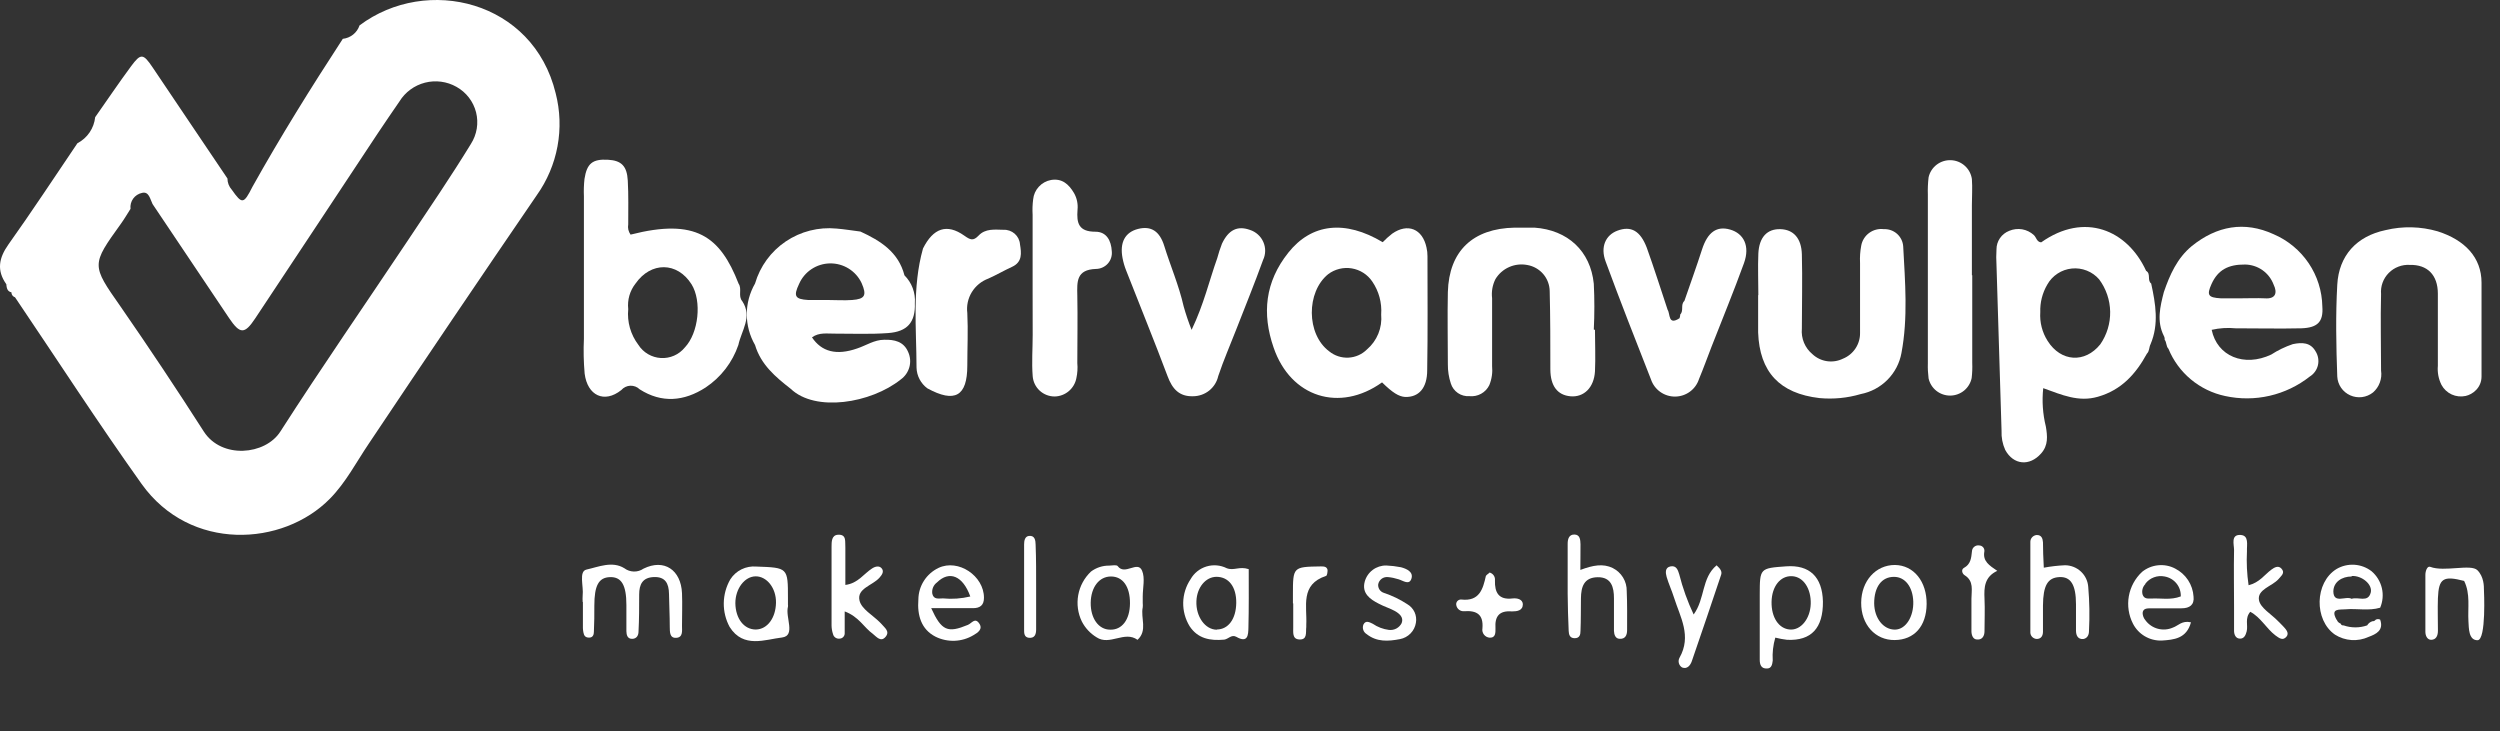
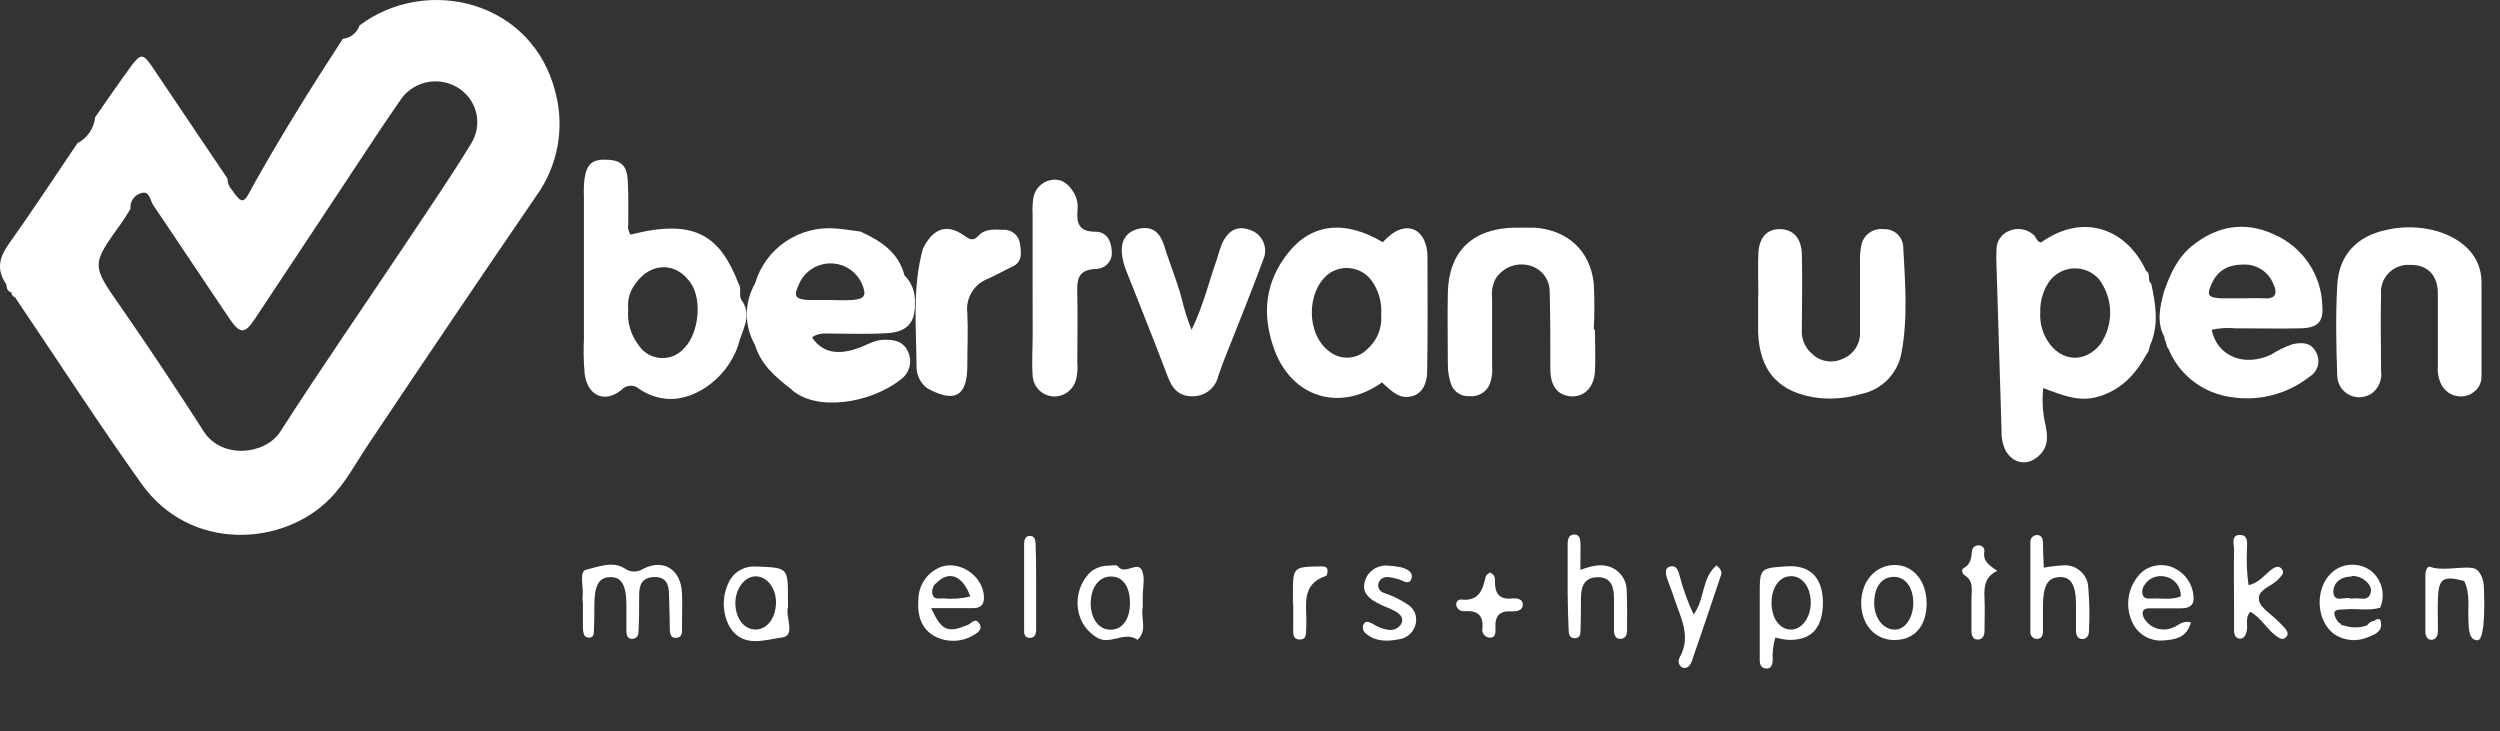
<svg xmlns="http://www.w3.org/2000/svg" width="106" height="31" viewBox="0 0 106 31" fill="none">
  <rect x="0" y="0" width="106" height="31" fill="#333333" stroke="none" />
  <path d="M67.627 13.984C67.627 14.572 67.655 15.16 67.627 15.745C67.586 16.438 67.154 16.852 66.591 16.803C66.027 16.753 65.744 16.354 65.735 15.683C65.735 14.572 65.735 13.458 65.707 12.347C65.704 12.081 65.608 11.824 65.435 11.621C65.261 11.418 65.022 11.282 64.758 11.236C64.498 11.186 64.228 11.216 63.986 11.324C63.744 11.431 63.541 11.61 63.405 11.837C63.28 12.087 63.232 12.367 63.265 12.644C63.265 13.603 63.265 14.559 63.265 15.515C63.292 15.793 63.252 16.074 63.146 16.332C63.071 16.486 62.949 16.614 62.798 16.697C62.648 16.78 62.475 16.814 62.303 16.797C62.13 16.809 61.959 16.763 61.816 16.666C61.673 16.568 61.567 16.426 61.516 16.261C61.429 15.998 61.386 15.722 61.389 15.444C61.389 14.423 61.367 13.405 61.389 12.384C61.438 10.642 62.446 9.686 64.223 9.652C64.503 9.652 64.783 9.652 65.063 9.652C66.469 9.751 67.437 10.639 67.577 12.032C67.609 12.679 67.609 13.327 67.577 13.975L67.627 13.984Z" fill="white" />
  <path d="M74.554 12.51C74.554 11.925 74.529 11.337 74.554 10.749C74.588 10.053 74.93 9.701 75.487 9.716C76.044 9.731 76.38 10.103 76.399 10.783C76.427 11.835 76.399 12.884 76.399 13.936C76.38 14.139 76.411 14.343 76.489 14.531C76.567 14.719 76.69 14.886 76.847 15.016C77.017 15.176 77.233 15.28 77.464 15.314C77.695 15.348 77.932 15.311 78.141 15.208C78.359 15.12 78.544 14.968 78.673 14.773C78.803 14.578 78.87 14.349 78.866 14.116C78.866 13.129 78.866 12.139 78.866 11.152C78.853 10.905 78.87 10.658 78.916 10.415C78.955 10.199 79.076 10.005 79.254 9.875C79.433 9.745 79.655 9.688 79.874 9.716C80.081 9.707 80.282 9.778 80.436 9.915C80.589 10.053 80.683 10.244 80.696 10.449C80.776 11.956 80.904 13.475 80.621 14.97C80.543 15.399 80.336 15.794 80.028 16.104C79.72 16.415 79.325 16.625 78.894 16.709C78.329 16.876 77.736 16.933 77.149 16.879C75.456 16.684 74.604 15.771 74.545 14.094C74.545 13.571 74.545 13.045 74.545 12.519L74.554 12.51Z" fill="white" />
  <path d="M105.217 13.895C105.217 13.895 105.217 15.487 105.217 15.963C105.217 16.44 104.843 16.724 104.541 16.789C104.342 16.832 104.134 16.809 103.949 16.724C103.764 16.638 103.613 16.495 103.517 16.316C103.393 16.066 103.34 15.786 103.365 15.508C103.365 14.49 103.365 13.473 103.365 12.451C103.365 11.653 102.914 11.214 102.177 11.232C102.011 11.222 101.846 11.247 101.692 11.306C101.537 11.365 101.398 11.456 101.282 11.574C101.166 11.691 101.077 11.832 101.021 11.987C100.965 12.141 100.943 12.306 100.957 12.47C100.929 13.55 100.957 14.636 100.957 15.713C100.983 15.883 100.965 16.058 100.905 16.22C100.846 16.383 100.746 16.527 100.615 16.641C100.481 16.747 100.319 16.815 100.149 16.837C99.979 16.858 99.805 16.832 99.649 16.762C99.492 16.692 99.358 16.581 99.261 16.44C99.164 16.299 99.108 16.134 99.1 15.963C99.053 14.667 99.028 13.364 99.1 12.074C99.168 10.836 99.918 10.016 101.147 9.757C101.876 9.581 102.639 9.599 103.359 9.809C104.504 10.174 105.217 10.912 105.217 11.987C105.217 13.062 105.214 13.248 105.217 13.895Z" fill="white" />
  <path d="M50.524 13.986C51.05 12.887 51.271 11.897 51.61 10.95C51.666 10.74 51.733 10.534 51.812 10.331C52.092 9.74 52.472 9.561 52.995 9.747C53.121 9.787 53.237 9.854 53.335 9.942C53.434 10.03 53.512 10.139 53.565 10.26C53.618 10.381 53.645 10.511 53.643 10.643C53.641 10.775 53.611 10.905 53.554 11.024C53.197 12.011 52.802 12.983 52.419 13.964C52.164 14.623 51.878 15.273 51.654 15.944C51.6 16.187 51.464 16.405 51.269 16.561C51.074 16.716 50.831 16.801 50.58 16.801C50.002 16.817 49.706 16.492 49.507 15.956C48.944 14.456 48.337 12.971 47.752 11.476C47.683 11.304 47.631 11.126 47.596 10.944C47.469 10.279 47.702 9.846 48.256 9.706C48.81 9.567 49.171 9.805 49.364 10.427C49.628 11.281 49.986 12.101 50.185 12.983C50.28 13.323 50.393 13.658 50.524 13.986Z" fill="white" />
-   <path d="M71.212 13.493C71.23 13.441 71.241 13.387 71.243 13.332C71.402 13.171 71.243 12.92 71.418 12.759C71.669 12.032 71.931 11.308 72.167 10.575C72.404 9.842 72.79 9.57 73.359 9.734C73.928 9.898 74.211 10.424 73.944 11.16C73.514 12.348 73.032 13.514 72.572 14.693C72.394 15.151 72.226 15.621 72.037 16.073C71.968 16.287 71.834 16.474 71.652 16.607C71.47 16.741 71.251 16.813 71.025 16.815C70.799 16.817 70.579 16.747 70.395 16.617C70.211 16.486 70.074 16.302 70.002 16.089C69.349 14.427 68.695 12.763 68.079 11.089C67.846 10.47 68.079 9.966 68.58 9.78C69.153 9.566 69.548 9.78 69.825 10.507C70.136 11.377 70.416 12.258 70.708 13.137C70.823 13.304 70.718 13.815 71.212 13.493Z" fill="white" />
  <path d="M43.783 12.247V9.104C43.77 8.888 43.778 8.672 43.805 8.457C43.824 8.256 43.908 8.067 44.045 7.918C44.182 7.768 44.364 7.668 44.564 7.631C45.028 7.554 45.314 7.807 45.538 8.185C45.661 8.401 45.713 8.65 45.687 8.897C45.644 9.457 45.731 9.825 46.447 9.825C46.916 9.825 47.115 10.199 47.14 10.654C47.15 10.748 47.14 10.842 47.111 10.932C47.083 11.022 47.035 11.105 46.972 11.175C46.909 11.246 46.832 11.302 46.746 11.341C46.66 11.381 46.566 11.402 46.471 11.403C45.631 11.431 45.666 11.944 45.678 12.526C45.697 13.482 45.678 14.438 45.678 15.394C45.698 15.608 45.684 15.824 45.638 16.035C45.597 16.249 45.484 16.443 45.317 16.584C45.15 16.726 44.939 16.806 44.72 16.811C44.483 16.812 44.255 16.723 44.082 16.563C43.908 16.402 43.803 16.183 43.786 15.948C43.74 15.366 43.786 14.778 43.786 14.194C43.783 13.541 43.786 12.894 43.783 12.247Z" fill="white" />
-   <path d="M83.623 11.668V15.381C83.632 15.597 83.624 15.813 83.599 16.027C83.556 16.236 83.443 16.424 83.279 16.56C83.114 16.695 82.907 16.771 82.693 16.773C82.479 16.775 82.271 16.704 82.103 16.572C81.935 16.439 81.819 16.254 81.772 16.046C81.745 15.832 81.734 15.615 81.741 15.399C81.741 13.017 81.741 10.637 81.741 8.258C81.733 8.011 81.743 7.764 81.772 7.519C81.819 7.306 81.94 7.117 82.113 6.984C82.287 6.851 82.501 6.783 82.72 6.792C82.939 6.8 83.147 6.885 83.309 7.031C83.472 7.177 83.577 7.375 83.608 7.59C83.636 7.958 83.608 8.333 83.608 8.704C83.608 9.691 83.608 10.681 83.608 11.671L83.623 11.668Z" fill="white" />
  <path d="M39.135 10.536C39.567 9.675 40.143 9.465 40.886 9.991C41.148 10.177 41.266 10.223 41.49 9.991C41.779 9.682 42.175 9.737 42.545 9.743C42.72 9.734 42.892 9.794 43.024 9.91C43.155 10.025 43.236 10.188 43.248 10.362C43.307 10.724 43.357 11.111 42.909 11.315C42.57 11.47 42.249 11.659 41.91 11.81C41.616 11.918 41.368 12.121 41.205 12.386C41.042 12.652 40.975 12.965 41.014 13.274C41.051 14.016 41.014 14.759 41.014 15.501C41.014 16.807 40.482 17.098 39.322 16.467C39.183 16.365 39.07 16.233 38.99 16.081C38.91 15.93 38.866 15.762 38.861 15.591C38.858 13.902 38.668 12.2 39.135 10.536Z" fill="white" />
  <path d="M24.705 25.528C24.699 25.436 24.699 25.343 24.705 25.25C24.752 24.863 24.528 24.223 24.87 24.149C25.365 24.04 25.956 23.774 26.472 24.093C26.588 24.181 26.729 24.23 26.875 24.233C27.021 24.237 27.164 24.194 27.284 24.111C28.158 23.678 28.874 24.164 28.917 25.151C28.936 25.615 28.917 26.079 28.917 26.54C28.917 26.741 28.967 27.026 28.674 27.044C28.382 27.063 28.404 26.778 28.398 26.571C28.398 26.11 28.373 25.643 28.366 25.185C28.36 24.727 28.202 24.449 27.723 24.467C27.244 24.486 27.101 24.777 27.101 25.207C27.101 25.733 27.101 26.255 27.073 26.778C27.073 26.939 26.995 27.087 26.799 27.087C26.603 27.087 26.562 26.921 26.559 26.763C26.559 26.392 26.559 26.023 26.559 25.652C26.559 24.801 26.348 24.455 25.862 24.47C25.377 24.486 25.2 24.838 25.2 25.68C25.2 26.048 25.2 26.419 25.181 26.787C25.181 26.902 25.144 27.035 24.979 27.035C24.814 27.035 24.761 26.948 24.736 26.812C24.724 26.752 24.717 26.691 24.715 26.63C24.715 26.262 24.715 25.89 24.715 25.522L24.705 25.528Z" fill="white" />
  <path d="M86.657 24.07C86.954 24.015 87.254 23.98 87.556 23.967C87.808 23.968 88.051 24.064 88.234 24.237C88.417 24.409 88.527 24.645 88.542 24.895C88.595 25.513 88.605 26.133 88.573 26.752C88.573 26.913 88.511 27.061 88.333 27.095C88.097 27.114 88.022 26.934 88.022 26.736C88.022 26.365 88.022 25.994 88.022 25.626C88.022 24.793 87.801 24.441 87.31 24.469C86.818 24.496 86.629 24.831 86.622 25.672C86.622 26.043 86.622 26.411 86.622 26.783C86.622 26.95 86.548 27.092 86.358 27.092C86.319 27.09 86.281 27.081 86.247 27.064C86.212 27.048 86.181 27.024 86.155 26.995C86.13 26.966 86.111 26.933 86.099 26.896C86.088 26.859 86.084 26.821 86.087 26.783C86.087 25.516 86.087 24.253 86.087 22.993C86.085 22.955 86.09 22.916 86.102 22.88C86.115 22.844 86.134 22.811 86.16 22.782C86.185 22.753 86.216 22.73 86.251 22.713C86.285 22.696 86.323 22.686 86.361 22.684C86.566 22.684 86.61 22.838 86.622 22.993C86.622 23.305 86.635 23.643 86.657 24.07Z" fill="white" />
  <path d="M67.007 24.165C67.545 23.963 67.974 23.886 68.379 24.084C68.561 24.175 68.713 24.314 68.818 24.488C68.923 24.66 68.977 24.86 68.973 25.062C68.998 25.616 68.989 26.169 68.989 26.723C68.989 26.924 68.914 27.1 68.677 27.085C68.494 27.085 68.438 26.909 68.432 26.751C68.432 26.29 68.432 25.823 68.432 25.365C68.432 24.907 68.326 24.465 67.741 24.474C67.156 24.483 67.038 24.885 67.032 25.365C67.026 25.844 67.032 26.293 67.013 26.751C67.013 26.899 66.982 27.06 66.767 27.06C66.553 27.06 66.519 26.899 66.512 26.751C66.487 26.228 66.475 25.702 66.469 25.179C66.469 24.471 66.469 23.762 66.469 23.054C66.469 22.865 66.519 22.658 66.758 22.664C66.998 22.67 67.007 22.896 67.013 23.076C67.016 23.388 67.007 23.694 67.007 24.165Z" fill="white" />
-   <path d="M35.815 25.924C35.815 26.292 35.815 26.565 35.815 26.834C35.818 26.864 35.814 26.895 35.805 26.924C35.795 26.953 35.78 26.98 35.759 27.003C35.739 27.026 35.714 27.045 35.686 27.058C35.658 27.07 35.628 27.077 35.597 27.078C35.535 27.086 35.472 27.07 35.421 27.035C35.37 27 35.334 26.947 35.32 26.886C35.281 26.77 35.26 26.648 35.258 26.524C35.258 25.413 35.258 24.3 35.258 23.186C35.258 22.967 35.258 22.688 35.532 22.673C35.914 22.651 35.821 22.982 35.843 23.22C35.843 23.734 35.843 24.251 35.843 24.801C36.381 24.733 36.62 24.331 36.972 24.105C37.109 24.015 37.283 23.969 37.389 24.105C37.494 24.241 37.389 24.381 37.289 24.495C36.997 24.826 36.322 24.95 36.443 25.463C36.527 25.825 37.006 26.082 37.311 26.391C37.333 26.416 37.358 26.435 37.376 26.459C37.507 26.617 37.746 26.769 37.547 27.004C37.348 27.239 37.168 27.004 37.003 26.871C36.633 26.608 36.421 26.15 35.815 25.924Z" fill="white" />
  <path d="M95.34 24.814C95.806 24.699 96.018 24.365 96.307 24.152C96.438 24.056 96.593 23.969 96.724 24.099C96.911 24.291 96.724 24.409 96.606 24.557C96.326 24.866 95.701 24.99 95.781 25.448C95.841 25.776 96.298 26.036 96.578 26.324C96.665 26.413 96.755 26.497 96.839 26.59C96.923 26.682 97.069 26.843 96.951 26.989C96.793 27.184 96.64 27.057 96.475 26.939C96.09 26.645 95.853 26.172 95.411 25.94C95.172 26.218 95.324 26.509 95.259 26.769C95.219 26.924 95.156 27.078 94.979 27.078C94.802 27.078 94.727 26.921 94.724 26.754C94.724 26.413 94.724 26.073 94.724 25.733C94.724 24.928 94.708 24.124 94.724 23.32C94.724 23.081 94.578 22.661 94.998 22.682C95.368 22.701 95.259 23.103 95.271 23.369C95.247 23.852 95.27 24.336 95.34 24.814Z" fill="white" />
  <path d="M71.811 26.054C72.302 25.379 72.14 24.507 72.784 23.969C72.959 24.127 73.018 24.241 72.977 24.368C72.567 25.59 72.156 26.812 71.733 28.034C71.671 28.213 71.534 28.386 71.319 28.3C71.252 28.258 71.204 28.193 71.184 28.117C71.164 28.041 71.173 27.96 71.21 27.891C71.736 26.963 71.241 26.168 70.977 25.333C70.884 25.039 70.753 24.758 70.666 24.464C70.619 24.294 70.585 24.062 70.831 24.015C71.077 23.969 71.142 24.164 71.198 24.346C71.347 24.934 71.552 25.506 71.811 26.054Z" fill="white" />
  <path d="M58.778 23.977C58.986 23.986 59.194 24.011 59.4 24.051C59.645 24.116 59.938 24.249 59.844 24.537C59.751 24.824 59.49 24.617 59.297 24.561C59.151 24.514 58.999 24.482 58.846 24.468C58.751 24.459 58.655 24.485 58.579 24.542C58.503 24.6 58.451 24.684 58.435 24.778C58.428 24.856 58.448 24.934 58.491 24.999C58.535 25.065 58.6 25.113 58.675 25.137C59.025 25.253 59.359 25.414 59.667 25.616C59.803 25.695 59.911 25.813 59.977 25.954C60.042 26.096 60.062 26.255 60.034 26.408C60.007 26.578 59.928 26.735 59.807 26.858C59.687 26.982 59.532 27.065 59.362 27.098C58.865 27.194 58.376 27.228 57.944 26.885C57.877 26.844 57.826 26.781 57.802 26.707C57.777 26.632 57.78 26.552 57.81 26.479C57.907 26.288 58.068 26.383 58.205 26.448C58.409 26.587 58.644 26.677 58.889 26.708C58.999 26.721 59.11 26.701 59.207 26.649C59.304 26.596 59.382 26.516 59.431 26.418C59.527 26.17 59.325 26.009 59.138 25.904C58.952 25.799 58.678 25.715 58.457 25.595C58.084 25.406 57.735 25.155 57.863 24.666C57.916 24.467 58.035 24.29 58.201 24.165C58.367 24.04 58.569 23.974 58.778 23.977Z" fill="white" />
  <path d="M63.16 24.275C63.231 24.295 63.293 24.339 63.334 24.399C63.376 24.46 63.394 24.533 63.386 24.606C63.371 25.123 63.542 25.445 64.133 25.374C64.329 25.352 64.556 25.408 64.569 25.615C64.569 25.896 64.32 25.924 64.102 25.924C63.57 25.881 63.374 26.131 63.408 26.633C63.408 26.806 63.427 27.044 63.166 27.038C63.118 27.035 63.072 27.022 63.03 27C62.987 26.977 62.95 26.947 62.921 26.909C62.892 26.872 62.871 26.829 62.859 26.783C62.848 26.737 62.846 26.689 62.855 26.642C62.904 26.06 62.621 25.878 62.086 25.915C62.008 25.923 61.929 25.902 61.867 25.855C61.803 25.808 61.761 25.738 61.747 25.661C61.74 25.631 61.74 25.599 61.748 25.569C61.756 25.539 61.771 25.511 61.791 25.487C61.812 25.464 61.838 25.445 61.867 25.434C61.896 25.422 61.927 25.417 61.959 25.42C62.724 25.507 62.876 24.984 63.001 24.421C63.035 24.362 63.113 24.328 63.16 24.275Z" fill="white" />
  <path d="M84.684 24.204C84.14 24.46 84.121 24.906 84.143 25.379C84.165 25.853 84.143 26.307 84.143 26.765C84.143 26.969 84.043 27.133 83.832 27.115C83.658 27.115 83.593 26.939 83.589 26.771C83.589 26.311 83.589 25.843 83.589 25.389C83.589 25.036 83.704 24.64 83.3 24.389C83.185 24.315 83.151 24.145 83.269 24.08C83.564 23.919 83.58 23.656 83.611 23.378C83.612 23.34 83.622 23.303 83.638 23.269C83.655 23.235 83.68 23.205 83.709 23.182C83.739 23.158 83.773 23.141 83.81 23.131C83.846 23.122 83.885 23.12 83.922 23.127C83.954 23.128 83.984 23.136 84.013 23.149C84.041 23.163 84.066 23.183 84.086 23.206C84.107 23.23 84.122 23.258 84.13 23.288C84.139 23.318 84.141 23.35 84.137 23.381C84.059 23.799 84.352 23.978 84.684 24.204Z" fill="white" />
  <path d="M43.932 24.935C43.932 25.517 43.932 26.101 43.932 26.686C43.932 26.878 43.885 27.07 43.621 27.042C43.416 27.017 43.422 26.831 43.422 26.683C43.422 25.487 43.422 24.29 43.422 23.091C43.422 22.933 43.45 22.745 43.627 22.723C43.876 22.695 43.907 22.909 43.91 23.091C43.935 23.707 43.932 24.319 43.932 24.935Z" fill="white" />
  <path d="M54.82 25.584V25.219C54.82 24.034 54.82 24.034 55.999 24.016C56.127 24.016 56.258 24.016 56.289 24.167C56.289 24.248 56.273 24.402 56.226 24.418C55.116 24.783 55.427 25.708 55.386 26.494C55.388 26.523 55.388 26.553 55.386 26.583C55.358 26.812 55.446 27.143 55.075 27.112C54.786 27.091 54.836 26.803 54.833 26.596C54.833 26.259 54.833 25.921 54.833 25.584H54.82Z" fill="white" />
  <path d="M105.319 25.009C105.319 24.855 105.319 24.454 105.042 24.177C104.764 23.899 103.642 24.263 103.041 24.034C102.914 23.985 102.833 24.217 102.836 24.384C102.836 25.182 102.836 25.983 102.836 26.784C102.836 26.951 102.911 27.122 103.076 27.128C103.3 27.128 103.368 26.942 103.368 26.741C103.368 26.28 103.352 25.813 103.368 25.355C103.402 24.52 103.595 24.402 104.479 24.631C104.752 25.182 104.628 25.77 104.662 26.345C104.681 26.623 104.662 27.146 105.045 27.146C105.427 27.146 105.319 25.009 105.319 25.009Z" fill="white" />
  <path d="M0.266 12.045C0.483 12.07 0.508 12.218 0.483 12.395C0.294 12.351 0.284 12.194 0.266 12.045Z" fill="white" />
  <path d="M0.484 12.395C0.616 12.395 0.66 12.482 0.641 12.606C0.595 12.593 0.555 12.565 0.526 12.527C0.498 12.489 0.483 12.442 0.484 12.395Z" fill="white" />
  <path d="M23.561 3.957C22.612 0.028 18.097 -1.061 15.244 1.077C15.194 1.23 15.1 1.364 14.974 1.465C14.848 1.566 14.696 1.629 14.535 1.646C13.188 3.713 11.9 5.78 10.705 7.918C10.329 8.663 10.266 8.663 9.828 8.045C9.71 7.914 9.644 7.744 9.644 7.568C8.577 5.996 7.529 4.421 6.468 2.853C6.072 2.265 5.97 2.253 5.562 2.803C5.036 3.515 4.542 4.248 4.035 4.969C4.011 5.201 3.93 5.423 3.798 5.616C3.667 5.809 3.489 5.966 3.282 6.074C2.308 7.512 1.35 8.973 0.351 10.374C-0.047 10.941 -0.147 11.463 0.264 12.045C0.419 12.11 0.379 12.296 0.482 12.395C0.556 12.445 0.611 12.52 0.637 12.605C2.423 15.248 4.156 17.927 6.007 20.523C8.064 23.4 11.993 23.177 13.991 21.142C14.666 20.455 15.107 19.595 15.636 18.812C17.991 15.289 20.365 11.776 22.761 8.274C23.201 7.655 23.5 6.948 23.638 6.203C23.776 5.458 23.75 4.691 23.561 3.957ZM19.967 6.102C19.121 7.485 18.203 8.83 17.301 10.183C15.496 12.887 13.642 15.563 11.887 18.298C11.249 19.298 9.398 19.471 8.642 18.298C7.497 16.51 6.321 14.744 5.114 13.001C3.87 11.225 3.87 11.235 5.136 9.474C5.279 9.276 5.4 9.063 5.534 8.855C5.516 8.702 5.556 8.548 5.646 8.422C5.737 8.297 5.871 8.21 6.023 8.178C6.318 8.106 6.365 8.444 6.468 8.651L9.713 13.487C10.176 14.171 10.369 14.18 10.817 13.506C12.553 10.897 14.274 8.283 16.003 5.675C16.315 5.214 16.626 4.746 16.937 4.301C17.18 3.906 17.569 3.621 18.02 3.505C18.471 3.39 18.949 3.453 19.354 3.682C19.559 3.796 19.738 3.951 19.881 4.136C20.024 4.322 20.127 4.534 20.185 4.761C20.242 4.987 20.252 5.223 20.215 5.453C20.177 5.684 20.093 5.904 19.967 6.102Z" fill="white" />
  <path d="M31.472 12.77C31.282 12.55 31.472 12.253 31.316 12.027C30.532 10.016 29.496 9.242 26.736 9.948C26.692 9.886 26.66 9.816 26.642 9.741C26.625 9.667 26.623 9.59 26.637 9.515C26.637 8.896 26.652 8.277 26.618 7.658C26.584 7.039 26.347 6.804 25.775 6.773C25.125 6.739 24.885 6.925 24.782 7.587C24.755 7.833 24.747 8.08 24.758 8.327C24.758 10.338 24.758 12.349 24.758 14.36C24.735 14.854 24.746 15.349 24.789 15.842C24.907 16.77 25.619 17.117 26.344 16.538C26.392 16.483 26.45 16.438 26.516 16.407C26.582 16.375 26.653 16.357 26.726 16.354C26.799 16.352 26.872 16.364 26.94 16.39C27.008 16.416 27.07 16.456 27.122 16.507C28.055 17.104 29.008 17.021 29.922 16.427C30.57 15.994 31.056 15.361 31.307 14.626C31.437 14.013 31.913 13.435 31.472 12.77ZM29.035 14.734C28.914 14.883 28.759 15.002 28.583 15.079C28.406 15.157 28.214 15.191 28.021 15.18C27.829 15.169 27.642 15.112 27.476 15.015C27.309 14.917 27.169 14.782 27.066 14.62C26.738 14.187 26.584 13.647 26.637 13.107C26.594 12.718 26.705 12.329 26.948 12.021C27.598 11.093 28.715 11.093 29.322 12.055C29.764 12.767 29.623 14.119 29.035 14.734Z" fill="white" />
  <path d="M91.21 12.021C91.029 11.885 91.21 11.607 90.995 11.483C90.201 9.753 88.385 8.974 86.546 10.276C86.356 10.261 86.344 10.066 86.235 9.967C86.097 9.84 85.925 9.755 85.74 9.723C85.555 9.692 85.365 9.714 85.192 9.787C85.032 9.849 84.894 9.957 84.797 10.099C84.7 10.241 84.649 10.408 84.651 10.579C84.637 10.796 84.637 11.013 84.651 11.229C84.724 13.574 84.795 15.92 84.866 18.265C84.853 18.544 84.906 18.821 85.021 19.076C85.373 19.722 86.057 19.778 86.543 19.227C86.854 18.878 86.81 18.485 86.745 18.089C86.613 17.556 86.575 17.004 86.633 16.458C87.43 16.746 88.133 17.058 88.948 16.823C89.95 16.538 90.559 15.855 91.029 14.995C91.141 14.886 91.116 14.725 91.182 14.598C91.546 13.742 91.396 12.881 91.21 12.021ZM89.053 14.598C88.403 15.409 87.383 15.347 86.82 14.456C86.588 14.092 86.479 13.664 86.508 13.234C86.494 12.825 86.597 12.421 86.804 12.068C86.909 11.879 87.059 11.718 87.241 11.599C87.422 11.48 87.629 11.407 87.845 11.385C88.061 11.363 88.28 11.394 88.481 11.474C88.683 11.554 88.862 11.681 89.004 11.845C89.299 12.242 89.462 12.72 89.471 13.214C89.48 13.707 89.334 14.191 89.053 14.598Z" fill="white" />
  <path d="M60.525 10.863C60.526 10.739 60.512 10.616 60.484 10.495C60.316 9.703 59.688 9.446 59.029 9.907C58.886 10.018 58.752 10.139 58.627 10.269C57.028 9.313 55.609 9.474 54.623 10.715C53.637 11.955 53.503 13.301 54.001 14.737C54.722 16.847 56.801 17.5 58.599 16.213C59.044 16.649 59.305 16.813 59.579 16.831C60.155 16.847 60.513 16.457 60.513 15.699C60.541 14.081 60.525 12.472 60.525 10.863ZM57.958 14.817C57.749 15.026 57.47 15.149 57.174 15.164C56.879 15.179 56.588 15.084 56.359 14.898C55.382 14.171 55.382 12.376 56.316 11.624C56.457 11.518 56.618 11.442 56.79 11.4C56.962 11.357 57.141 11.351 57.316 11.38C57.49 11.409 57.657 11.473 57.806 11.568C57.955 11.663 58.083 11.788 58.182 11.934C58.465 12.345 58.598 12.839 58.562 13.335C58.587 13.612 58.546 13.891 58.441 14.149C58.336 14.407 58.17 14.636 57.958 14.817Z" fill="white" />
  <path d="M97.213 14.592C96.891 14.701 96.584 14.85 96.299 15.034C95.151 15.575 94.006 15.105 93.775 13.985C94.106 13.909 94.446 13.888 94.784 13.92C95.717 13.92 96.65 13.942 97.584 13.92C98.265 13.895 98.517 13.645 98.467 12.992C98.455 12.339 98.254 11.703 97.888 11.16C97.522 10.618 97.007 10.191 96.404 9.932C95.16 9.363 93.993 9.579 92.932 10.433C92.31 10.947 91.999 11.652 91.747 12.386C91.588 13.004 91.436 13.623 91.747 14.242C91.775 14.291 91.787 14.347 91.781 14.403C91.871 14.517 91.837 14.681 91.943 14.79C92.149 15.293 92.475 15.738 92.894 16.087C93.313 16.436 93.811 16.678 94.345 16.791C94.968 16.927 95.613 16.924 96.234 16.781C96.855 16.638 97.436 16.359 97.935 15.965C98.022 15.911 98.097 15.841 98.156 15.758C98.216 15.675 98.258 15.582 98.281 15.482C98.304 15.383 98.306 15.28 98.289 15.18C98.272 15.08 98.236 14.984 98.181 14.898C97.966 14.517 97.609 14.508 97.213 14.592ZM93.769 12.042C94.037 11.448 94.475 11.21 95.188 11.216C95.453 11.219 95.711 11.302 95.928 11.454C96.144 11.606 96.309 11.82 96.401 12.067C96.563 12.401 96.504 12.686 96.025 12.649C95.683 12.633 95.344 12.649 95.001 12.649C94.721 12.649 94.441 12.649 94.164 12.649C93.62 12.618 93.558 12.512 93.769 12.042Z" fill="white" />
  <path d="M37.49 14.406C37.073 14.406 36.724 14.648 36.345 14.774C35.461 15.084 34.833 14.911 34.428 14.304C34.739 14.078 35.085 14.153 35.418 14.146C36.164 14.146 36.911 14.177 37.658 14.122C38.47 14.063 38.818 13.667 38.79 12.853C38.806 12.636 38.775 12.419 38.699 12.216C38.623 12.012 38.503 11.828 38.349 11.674C38.093 10.681 37.325 10.205 36.482 9.818C36.143 9.775 35.807 9.719 35.468 9.691C34.709 9.618 33.949 9.811 33.318 10.236C32.687 10.662 32.226 11.293 32.014 12.021C31.785 12.418 31.664 12.867 31.664 13.325C31.664 13.783 31.785 14.232 32.014 14.629C32.26 15.458 32.882 15.984 33.526 16.485C34.565 17.482 36.923 17.104 38.193 16.089C38.373 15.96 38.502 15.773 38.559 15.56C38.616 15.347 38.596 15.12 38.504 14.92C38.314 14.477 37.919 14.394 37.49 14.406ZM33.881 12.039C33.992 11.784 34.175 11.565 34.408 11.411C34.641 11.256 34.914 11.172 35.194 11.168C35.474 11.164 35.749 11.241 35.987 11.389C36.224 11.537 36.413 11.75 36.532 12.002C36.759 12.522 36.678 12.68 36.13 12.72C35.788 12.745 35.446 12.72 35.103 12.72C34.823 12.72 34.543 12.72 34.267 12.72C33.706 12.686 33.635 12.556 33.881 12.039Z" fill="white" />
  <path d="M75.73 24.013C74.616 24.093 74.616 24.093 74.613 25.21C74.613 26.138 74.613 27.066 74.613 27.976C74.613 28.168 74.666 28.359 74.924 28.344C75.117 28.344 75.145 28.161 75.164 28.007C75.143 27.679 75.18 27.35 75.273 27.035C75.438 27.077 75.605 27.108 75.774 27.128C76.8 27.177 77.304 26.633 77.292 25.504C77.267 24.461 76.725 23.939 75.73 24.013ZM75.892 26.692C75.419 26.658 75.102 26.175 75.114 25.519C75.127 24.863 75.484 24.409 75.979 24.43C76.474 24.452 76.794 24.972 76.775 25.603C76.757 26.234 76.355 26.729 75.892 26.692Z" fill="white" />
  <path d="M48.452 25.751C48.458 25.691 48.458 25.629 48.452 25.569V25.29C48.452 24.922 48.558 24.511 48.424 24.198C48.237 23.75 47.693 24.418 47.391 24.003C47.348 23.942 47.155 23.976 47.033 23.982C46.753 23.978 46.48 24.067 46.256 24.235C45.975 24.502 45.786 24.851 45.717 25.231C45.648 25.611 45.701 26.003 45.87 26.351C46.011 26.627 46.227 26.858 46.492 27.02C47.052 27.394 47.674 26.729 48.231 27.128C48.667 26.732 48.355 26.209 48.452 25.751ZM47.071 26.698C46.579 26.698 46.237 26.215 46.246 25.556C46.256 24.897 46.604 24.443 47.105 24.443C47.606 24.443 47.914 24.869 47.911 25.578C47.908 26.286 47.565 26.713 47.071 26.698Z" fill="white" />
-   <path d="M52.946 24.132C52.545 23.999 52.324 24.21 52.013 24.092C51.747 23.959 51.439 23.932 51.154 24.019C50.869 24.105 50.628 24.298 50.482 24.556C50.284 24.851 50.175 25.195 50.168 25.55C50.161 25.904 50.256 26.252 50.442 26.555C50.793 27.084 51.316 27.173 51.904 27.121C52.081 27.099 52.215 26.889 52.417 27C52.912 27.285 52.927 26.92 52.933 26.613C52.955 25.778 52.946 24.952 52.946 24.132ZM51.596 26.7C51.101 26.7 50.7 26.146 50.728 25.487C50.75 24.906 51.12 24.46 51.577 24.457C52.1 24.457 52.426 24.887 52.417 25.565C52.408 26.242 52.084 26.685 51.596 26.691V26.7Z" fill="white" />
  <path d="M41.259 25.786C41.549 25.786 41.723 25.663 41.72 25.344C41.72 24.416 40.631 23.683 39.794 24.079C39.54 24.2 39.326 24.389 39.175 24.625C39.023 24.861 38.942 25.135 38.939 25.415C38.886 26.086 39.057 26.686 39.667 26.996C39.918 27.121 40.198 27.18 40.479 27.169C40.76 27.158 41.034 27.076 41.275 26.931C41.446 26.832 41.695 26.68 41.514 26.427C41.334 26.173 41.203 26.427 41.038 26.495C40.183 26.85 39.922 26.751 39.483 25.786H41.259ZM39.981 25.372C39.81 25.372 39.589 25.434 39.53 25.177C39.515 25.086 39.526 24.993 39.561 24.908C39.596 24.823 39.654 24.749 39.729 24.694C40.248 24.184 40.821 24.403 41.141 25.291C40.762 25.382 40.369 25.41 39.981 25.372Z" fill="white" />
  <path d="M92.132 26.609C91.931 26.698 91.706 26.715 91.494 26.659C91.282 26.603 91.095 26.476 90.966 26.299C90.892 26.213 90.85 26.104 90.847 25.99C90.863 25.786 91.05 25.795 91.199 25.792C91.635 25.792 92.067 25.792 92.499 25.792C92.841 25.792 93.047 25.644 93.006 25.294C92.991 25.046 92.911 24.806 92.774 24.597C92.637 24.389 92.448 24.22 92.225 24.106C92.003 23.99 91.752 23.942 91.502 23.968C91.253 23.993 91.017 24.09 90.823 24.248C90.528 24.523 90.332 24.886 90.262 25.281C90.193 25.677 90.254 26.084 90.437 26.442C90.55 26.664 90.724 26.85 90.94 26.977C91.155 27.104 91.403 27.167 91.653 27.16C92.173 27.125 92.708 27.082 92.897 26.386C92.512 26.299 92.353 26.535 92.132 26.609ZM90.96 24.753C91.052 24.628 91.179 24.533 91.325 24.479C91.47 24.424 91.628 24.412 91.781 24.443C91.978 24.478 92.157 24.582 92.283 24.738C92.409 24.893 92.473 25.088 92.465 25.288C92.03 25.455 91.622 25.356 91.221 25.378C91.071 25.378 90.91 25.405 90.844 25.204C90.824 25.128 90.824 25.048 90.845 24.971C90.865 24.895 90.904 24.825 90.96 24.768V24.753Z" fill="white" />
  <path d="M100.726 26.278C100.711 26.299 100.691 26.316 100.668 26.327C100.644 26.338 100.618 26.342 100.592 26.34C100.498 26.368 100.417 26.431 100.368 26.516C100.044 26.629 99.691 26.629 99.367 26.516C99.34 26.521 99.312 26.516 99.289 26.501C99.266 26.487 99.249 26.465 99.242 26.439C99.206 26.427 99.172 26.407 99.145 26.381C99.118 26.355 99.097 26.323 99.084 26.287L99.068 26.272C98.797 25.783 99.186 25.857 99.447 25.835C99.936 25.792 100.434 25.91 100.919 25.767C101.031 25.505 101.056 25.213 100.991 24.935C100.925 24.657 100.773 24.407 100.555 24.221C100.346 24.059 100.092 23.963 99.828 23.946C99.563 23.929 99.3 23.991 99.071 24.125C98.138 24.697 98.11 26.29 99.003 26.909C99.213 27.042 99.454 27.121 99.703 27.138C99.952 27.154 100.201 27.109 100.427 27.005C100.738 26.89 101.081 26.733 100.919 26.272C100.889 26.257 100.855 26.249 100.822 26.25C100.788 26.251 100.755 26.261 100.726 26.278ZM99.712 24.422C100.144 24.397 100.611 24.784 100.518 25.13C100.399 25.566 99.995 25.291 99.709 25.39C99.466 25.251 98.947 25.619 98.934 25.081C98.937 24.675 99.295 24.443 99.712 24.443V24.422Z" fill="white" />
  <path d="M80.342 23.955C79.533 23.955 78.92 24.63 78.914 25.555C78.908 26.479 79.508 27.148 80.336 27.138C81.163 27.129 81.68 26.557 81.689 25.61C81.698 24.663 81.148 23.964 80.342 23.955ZM80.342 26.696C79.857 26.696 79.471 26.216 79.465 25.579C79.465 24.895 79.776 24.456 80.308 24.459C80.777 24.459 81.104 24.886 81.123 25.511C81.141 26.136 80.815 26.684 80.354 26.696H80.342Z" fill="white" />
  <path d="M33.409 25.727C33.414 25.696 33.414 25.665 33.409 25.634V25.371C33.409 24.066 33.409 24.069 32.069 24.022C31.852 24.003 31.634 24.044 31.439 24.14C31.244 24.236 31.08 24.384 30.964 24.567C30.788 24.872 30.693 25.218 30.688 25.57C30.683 25.922 30.768 26.27 30.936 26.581C31.518 27.509 32.451 27.11 33.163 27.029C33.748 26.949 33.291 26.169 33.409 25.727ZM32.047 26.692C31.549 26.692 31.188 26.234 31.179 25.575C31.179 24.957 31.574 24.44 32.041 24.437C32.507 24.434 32.915 24.929 32.902 25.56C32.89 26.191 32.544 26.683 32.047 26.692Z" fill="white" />
</svg>